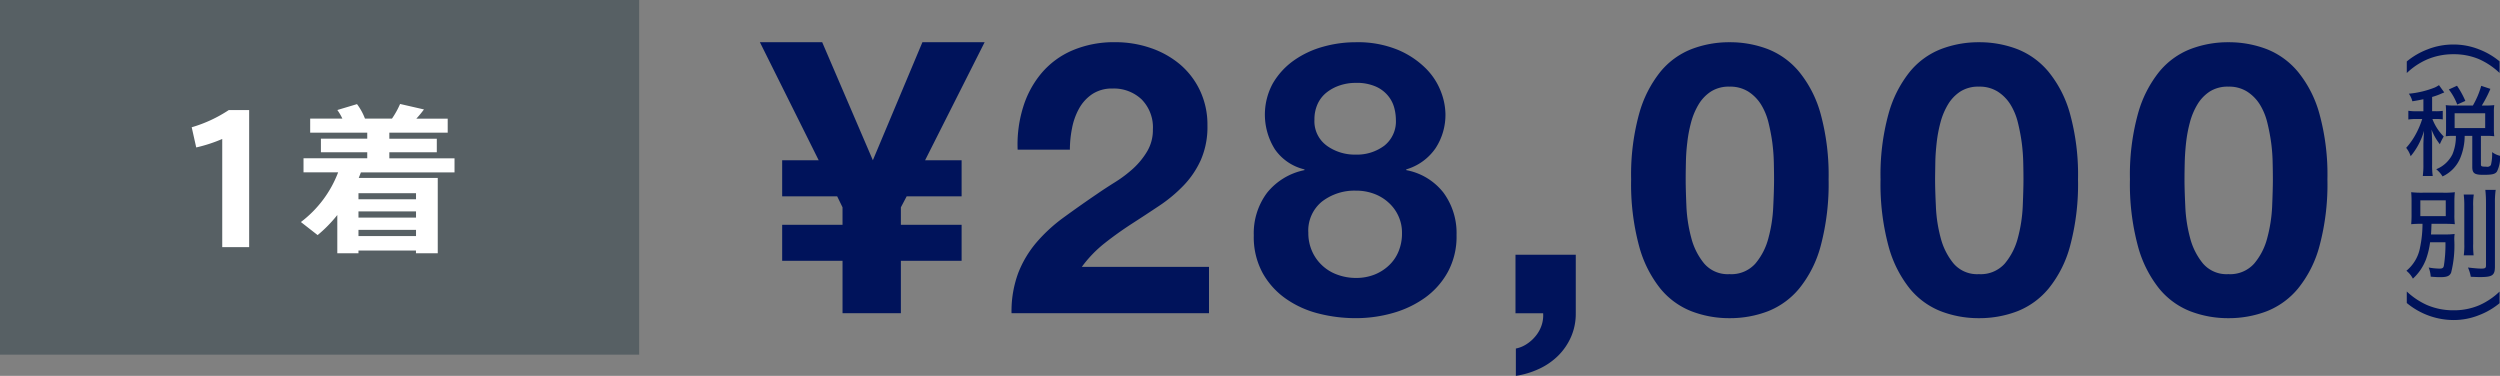
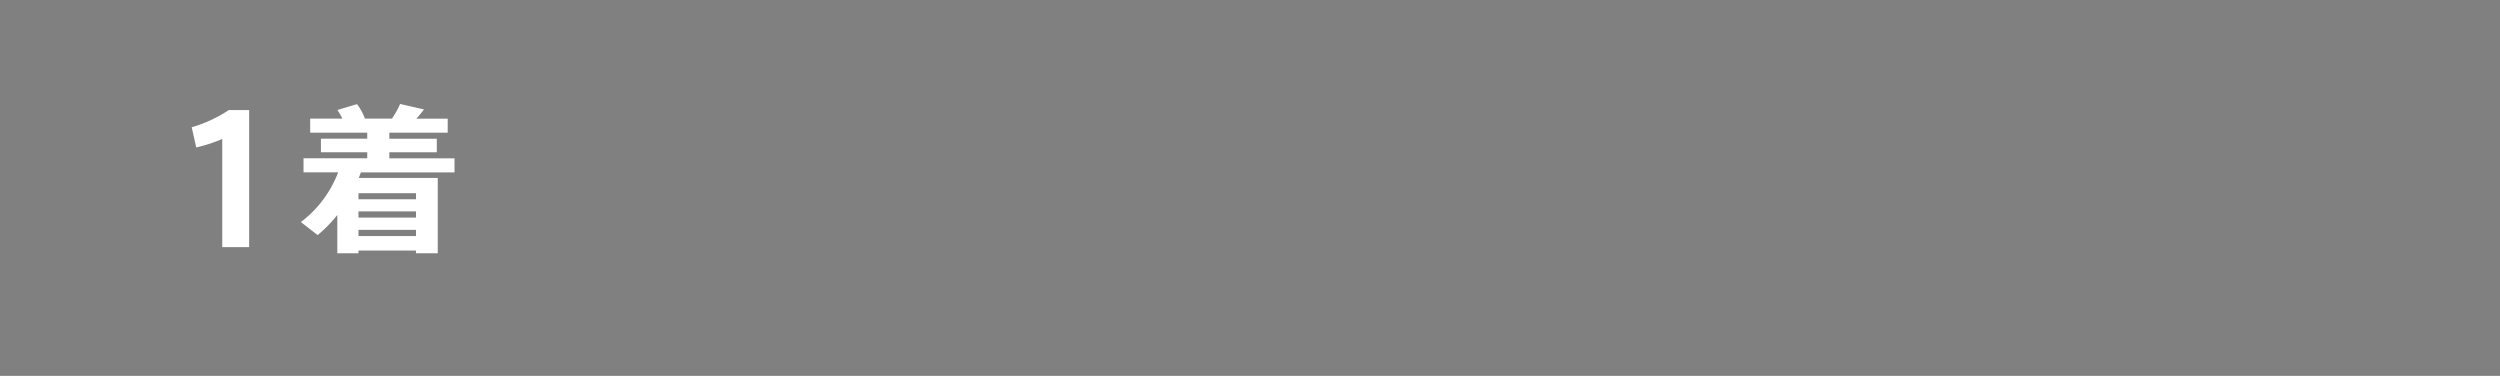
<svg xmlns="http://www.w3.org/2000/svg" id="standerd_price01.svg" width="335.496" height="50.437" viewBox="0 0 335.496 50.437">
  <rect x="0" y="0" width="335.496" height="50.437" fill="#808080" stroke="none" />
  <defs>
    <style>
      .cls-1 {
        fill: #576064;
      }

      .cls-1, .cls-2, .cls-3 {
        fill-rule: evenodd;
      }

      .cls-2 {
        fill: #fff;
      }

      .cls-3 {
        fill: #00135b;
      }
    </style>
  </defs>
-   <path id="長方形_12" data-name="長方形 12" class="cls-1" d="M938.094,320.312h85.776v47.594H938.094V320.312Z" transform="translate(-938.094 -320.313)" />
  <path id="シェイプ_41" data-name="シェイプ 41" class="cls-2" d="M964.427,340.1l-0.606-2.708a18.231,18.231,0,0,0,4.97-2.305h2.739v18.39h-3.612V338.962A19.842,19.842,0,0,1,964.427,340.1ZM986.2,353.939V354.3H983.36v-5.132a18.239,18.239,0,0,1-2.64,2.694l-2.247-1.753a15.047,15.047,0,0,0,5-6.672h-4.647v-1.881h8.552v-0.813h-6.218v-1.817h6.218v-0.813h-7.658v-1.881h4.32a6.872,6.872,0,0,0-.676-1.155l2.64-.791a7.863,7.863,0,0,1,1.069,1.946h3.622a11.4,11.4,0,0,0,1.09-1.967L994.989,335a15.239,15.239,0,0,1-1.026,1.24h4.212v1.881h-7.833v0.813h6.37v1.817h-6.37v0.813h8.748v1.881H986.523c-0.087.257-.2,0.514-0.283,0.749h10.6V354.3h-2.924v-0.364H986.2Zm7.723-6.885v-0.812H986.2v0.812h7.723Zm0,2.459v-0.834H986.2v0.834h7.723Zm0,2.48v-0.834H986.2v0.834h7.723Z" transform="translate(-938.094 -320.313)" />
-   <path id="シェイプ_43" data-name="シェイプ 43" class="cls-3" d="M1051.16,355.316h-8.1v-4.839h8.1v-2.343l-0.72-1.477h-7.38v-4.839h4.9l-7.89-15.841h8.36l6.8,15.841,6.65-15.841h8.35l-7.99,15.841h4.9v4.839h-7.37l-0.78,1.477v2.343h8.15v4.839h-8.15v7.029h-7.83v-7.029Zm24.23-20.6a13.008,13.008,0,0,1,2.47-4.584,11.19,11.19,0,0,1,4.15-3.056,14.212,14.212,0,0,1,5.75-1.1,14.469,14.469,0,0,1,4.71.764,12.238,12.238,0,0,1,3.95,2.19,10.451,10.451,0,0,1,2.7,3.514,10.676,10.676,0,0,1,1.01,4.687,11.083,11.083,0,0,1-.88,4.635,12.105,12.105,0,0,1-2.32,3.438,19.53,19.53,0,0,1-3.27,2.725q-1.83,1.223-3.69,2.419c-1.23.8-2.44,1.656-3.6,2.573a16.361,16.361,0,0,0-3.1,3.209h17.07v6.214h-26.5a14.747,14.747,0,0,1,.9-5.4,14.345,14.345,0,0,1,2.45-4.1,21.352,21.352,0,0,1,3.63-3.336c1.4-1.019,2.86-2.054,4.41-3.107,0.79-.543,1.63-1.095,2.53-1.656a16.959,16.959,0,0,0,2.45-1.859,10.174,10.174,0,0,0,1.85-2.292,5.608,5.608,0,0,0,.75-2.9,5.343,5.343,0,0,0-1.52-4.049,5.413,5.413,0,0,0-3.89-1.452,4.778,4.778,0,0,0-2.71.738,5.569,5.569,0,0,0-1.78,1.936,8.791,8.791,0,0,0-.95,2.649,14.913,14.913,0,0,0-.29,2.878h-7.01A16.882,16.882,0,0,1,1075.39,334.712Zm33.53-3.234a9.819,9.819,0,0,1,2.81-3.057,12.623,12.623,0,0,1,3.89-1.833,16.117,16.117,0,0,1,4.39-.611,14.124,14.124,0,0,1,5.67,1.018,11.747,11.747,0,0,1,3.73,2.471,8.841,8.841,0,0,1,2.04,3.107,8.685,8.685,0,0,1,.62,2.979,8.181,8.181,0,0,1-1.32,4.636,7.232,7.232,0,0,1-3.94,2.852v0.1a8.241,8.241,0,0,1,5,3.031,9.131,9.131,0,0,1,1.75,5.679,9.946,9.946,0,0,1-1.16,4.941,10.458,10.458,0,0,1-3.06,3.463,13.885,13.885,0,0,1-4.33,2.063,18.072,18.072,0,0,1-4.95.688,20.034,20.034,0,0,1-5.08-.637,13.235,13.235,0,0,1-4.38-2.012,10.328,10.328,0,0,1-3.09-3.463,10.059,10.059,0,0,1-1.16-4.992,9.056,9.056,0,0,1,1.77-5.705,8.615,8.615,0,0,1,5.03-3.056v-0.1a6.693,6.693,0,0,1-3.97-2.7A8.747,8.747,0,0,1,1108.92,331.478Zm5.26,22.564a5.849,5.849,0,0,0,3.4,3.133,7.2,7.2,0,0,0,2.48.433,6.715,6.715,0,0,0,2.45-.433,6.086,6.086,0,0,0,1.95-1.223,5.346,5.346,0,0,0,1.32-1.91,6.307,6.307,0,0,0,.46-2.445,5.34,5.34,0,0,0-.49-2.317,5.466,5.466,0,0,0-1.34-1.808,5.915,5.915,0,0,0-1.96-1.172,6.87,6.87,0,0,0-2.39-.407,7.146,7.146,0,0,0-4.54,1.451,5.005,5.005,0,0,0-1.85,4.2A5.953,5.953,0,0,0,1114.18,354.042Zm1.96-14.185a6.415,6.415,0,0,0,3.87,1.2,6.12,6.12,0,0,0,3.86-1.2,4.15,4.15,0,0,0,1.55-3.49,6.437,6.437,0,0,0-.21-1.553,4.237,4.237,0,0,0-.8-1.6,4.437,4.437,0,0,0-1.65-1.274,6.354,6.354,0,0,0-2.75-.509,6.626,6.626,0,0,0-2.09.331,5.806,5.806,0,0,0-1.78.942,4.191,4.191,0,0,0-1.21,1.528,4.939,4.939,0,0,0-.44,2.139A4.041,4.041,0,0,0,1116.14,339.857Zm33.42,14.644v7.844a7.75,7.75,0,0,1-.64,3.183,8.215,8.215,0,0,1-1.73,2.522,9.026,9.026,0,0,1-2.55,1.757,11.464,11.464,0,0,1-3.12.942v-3.667a4.052,4.052,0,0,0,1.47-.611,5.1,5.1,0,0,0,1.21-1.1,4.483,4.483,0,0,0,.78-1.426,4.179,4.179,0,0,0,.2-1.6h-3.71V354.5h8.09Zm8.49-18.872a15.634,15.634,0,0,1,2.86-5.679,10.23,10.23,0,0,1,4.2-3.057,14.1,14.1,0,0,1,5.08-.916,14.257,14.257,0,0,1,5.13.916,10.42,10.42,0,0,1,4.22,3.057,15.35,15.35,0,0,1,2.89,5.679,31.1,31.1,0,0,1,1.06,8.735,32.322,32.322,0,0,1-1.06,8.94,15.338,15.338,0,0,1-2.89,5.73,10.408,10.408,0,0,1-4.22,3.056,14.257,14.257,0,0,1-5.13.917,14.1,14.1,0,0,1-5.08-.917,10.218,10.218,0,0,1-4.2-3.056,15.62,15.62,0,0,1-2.86-5.73,31.946,31.946,0,0,1-1.06-8.94A30.739,30.739,0,0,1,1158.05,335.629Zm6.36,12.428a19.753,19.753,0,0,0,.65,4.177,8.909,8.909,0,0,0,1.73,3.438,4.165,4.165,0,0,0,3.4,1.426,4.319,4.319,0,0,0,3.48-1.426,8.672,8.672,0,0,0,1.75-3.438,19.126,19.126,0,0,0,.64-4.177c0.07-1.443.11-2.674,0.11-3.693q0-.916-0.03-2.215a25,25,0,0,0-.2-2.674,25.315,25.315,0,0,0-.52-2.725,8.365,8.365,0,0,0-1-2.42,5.535,5.535,0,0,0-1.71-1.732,4.561,4.561,0,0,0-2.52-.662,4.446,4.446,0,0,0-2.5.662,5.355,5.355,0,0,0-1.65,1.732,9.305,9.305,0,0,0-1.01,2.42,18.23,18.23,0,0,0-.51,2.725,24.861,24.861,0,0,0-.18,2.674q-0.03,1.3-.03,2.215C1164.31,345.383,1164.35,346.614,1164.41,348.057Zm27.11-12.428a15.634,15.634,0,0,1,2.86-5.679,10.23,10.23,0,0,1,4.2-3.057,14.1,14.1,0,0,1,5.08-.916,14.257,14.257,0,0,1,5.13.916,10.42,10.42,0,0,1,4.22,3.057,15.35,15.35,0,0,1,2.89,5.679,30.739,30.739,0,0,1,1.06,8.735,31.946,31.946,0,0,1-1.06,8.94,15.338,15.338,0,0,1-2.89,5.73,10.408,10.408,0,0,1-4.22,3.056,14.257,14.257,0,0,1-5.13.917,14.1,14.1,0,0,1-5.08-.917,10.218,10.218,0,0,1-4.2-3.056,15.62,15.62,0,0,1-2.86-5.73,31.946,31.946,0,0,1-1.06-8.94A30.739,30.739,0,0,1,1191.52,335.629Zm6.37,12.428a19.126,19.126,0,0,0,.64,4.177,8.909,8.909,0,0,0,1.73,3.438,4.165,4.165,0,0,0,3.4,1.426,4.319,4.319,0,0,0,3.48-1.426,8.8,8.8,0,0,0,1.75-3.438,19.753,19.753,0,0,0,.65-4.177c0.06-1.443.1-2.674,0.1-3.693q0-.916-0.03-2.215a25,25,0,0,0-.2-2.674,25.315,25.315,0,0,0-.52-2.725,8.365,8.365,0,0,0-1-2.42,5.535,5.535,0,0,0-1.71-1.732,4.561,4.561,0,0,0-2.52-.662,4.446,4.446,0,0,0-2.5.662,5.355,5.355,0,0,0-1.65,1.732,9.305,9.305,0,0,0-1.01,2.42,18.23,18.23,0,0,0-.51,2.725c-0.1.917-.17,1.808-0.18,2.674s-0.03,1.6-.03,2.215C1197.78,345.383,1197.82,346.614,1197.89,348.057Zm27.1-12.428a15.634,15.634,0,0,1,2.86-5.679,10.23,10.23,0,0,1,4.2-3.057,14.1,14.1,0,0,1,5.08-.916,14.257,14.257,0,0,1,5.13.916,10.42,10.42,0,0,1,4.22,3.057,15.35,15.35,0,0,1,2.89,5.679,30.739,30.739,0,0,1,1.06,8.735,31.946,31.946,0,0,1-1.06,8.94,15.338,15.338,0,0,1-2.89,5.73,10.408,10.408,0,0,1-4.22,3.056,14.257,14.257,0,0,1-5.13.917,14.1,14.1,0,0,1-5.08-.917,10.218,10.218,0,0,1-4.2-3.056,15.62,15.62,0,0,1-2.86-5.73,31.946,31.946,0,0,1-1.06-8.94A30.739,30.739,0,0,1,1224.99,335.629Zm6.37,12.428a19.126,19.126,0,0,0,.64,4.177,8.909,8.909,0,0,0,1.73,3.438,4.165,4.165,0,0,0,3.4,1.426,4.319,4.319,0,0,0,3.48-1.426,8.672,8.672,0,0,0,1.75-3.438,19.753,19.753,0,0,0,.65-4.177c0.06-1.443.1-2.674,0.1-3.693q0-.916-0.03-2.215a22.648,22.648,0,0,0-.2-2.674,25.315,25.315,0,0,0-.52-2.725,8.365,8.365,0,0,0-1-2.42,5.535,5.535,0,0,0-1.71-1.732,4.537,4.537,0,0,0-2.52-.662,4.446,4.446,0,0,0-2.5.662,5.355,5.355,0,0,0-1.65,1.732,9.305,9.305,0,0,0-1.01,2.42,18.23,18.23,0,0,0-.51,2.725q-0.15,1.375-.18,2.674t-0.03,2.215C1231.25,345.383,1231.29,346.614,1231.36,348.057Zm29.72-19.5a9.805,9.805,0,0,1,2.73-1.6,9.375,9.375,0,0,1,3.54-.674,9.215,9.215,0,0,1,3.45.66,9.81,9.81,0,0,1,2.73,1.6V330.1a9.805,9.805,0,0,0-2.7-1.823,8.63,8.63,0,0,0-3.48-.687,8.908,8.908,0,0,0-3.57.713,9.438,9.438,0,0,0-2.7,1.81v-1.559Zm2.23,5.067c-0.49.105-.74,0.158-1.48,0.277a3.152,3.152,0,0,0-.47-1.017,12.5,12.5,0,0,0,3.48-.833,3.749,3.749,0,0,0,.56-0.317l0.71,0.978c-0.13.053-.2,0.079-0.35,0.145a8.8,8.8,0,0,1-1.28.463v1.916h0.51a5.793,5.793,0,0,0,.92-0.053v1.149a5.875,5.875,0,0,0-.92-0.053h-0.47a6.673,6.673,0,0,0,1.52,2.352,6.744,6.744,0,0,0-.52,1.031,7.3,7.3,0,0,1-1.12-1.969c0.04,0.4.08,1.308,0.08,1.7v2.946a10.489,10.489,0,0,0,.08,1.585h-1.33a11.178,11.178,0,0,0,.08-1.585V339.7c0-.33.06-1.387,0.08-1.823a9.171,9.171,0,0,1-1.79,3.4,3.519,3.519,0,0,0-.6-1.123,9.643,9.643,0,0,0,1.36-1.969,11.163,11.163,0,0,0,.79-1.9h-0.76a6.166,6.166,0,0,0-1.1.066v-1.175a6.166,6.166,0,0,0,1.1.066h0.92V333.62Zm6.64,0.845a11.3,11.3,0,0,0,1.12-2.642l1.23,0.409a16.422,16.422,0,0,1-1.15,2.233h0.58a8.932,8.932,0,0,0,1.09-.053,5.974,5.974,0,0,0-.05.9v2.312a7.419,7.419,0,0,0,.05.965,8.932,8.932,0,0,0-1.09-.053h-0.7v3.818c0,0.278.08,0.317,0.7,0.317a0.589,0.589,0,0,0,.64-0.224,6.132,6.132,0,0,0,.16-1.731,2.891,2.891,0,0,0,1.07.5,4.238,4.238,0,0,1-.42,2.114c-0.25.344-.63,0.436-1.84,0.436-1.18,0-1.47-.211-1.47-1.07v-4.162h-1.02a7.938,7.938,0,0,1-.58,2.946,4.739,4.739,0,0,1-2.39,2.5,3.652,3.652,0,0,0-.85-0.964,4.145,4.145,0,0,0,2.18-2.009,6.172,6.172,0,0,0,.46-2.47h-0.32a8.194,8.194,0,0,0-1.04.053c0.03-.331.04-0.635,0.04-0.978v-2.26c0-.29-0.01-0.621-0.04-0.938a8.631,8.631,0,0,0,1.06.053h2.58Zm-2.1-.132a7.521,7.521,0,0,0-1.13-2.021l1.1-.5a11.812,11.812,0,0,1,1.12,2.034Zm-0.35,3.158h4.1v-1.982h-4.1v1.982Zm-3.29,15.332a11.1,11.1,0,0,1-.55,2.286,6.75,6.75,0,0,1-1.76,2.59,3.279,3.279,0,0,0-.87-1.057,5.248,5.248,0,0,0,1.84-3.171,15.5,15.5,0,0,0,.32-3.132,14.72,14.72,0,0,0-1.52.053,13.1,13.1,0,0,0,.05-1.361v-1.572a13.561,13.561,0,0,0-.05-1.361,12.269,12.269,0,0,0,1.6.066h2.66a11.092,11.092,0,0,0,1.6-.066,12.7,12.7,0,0,0-.06,1.334v1.652a9.21,9.21,0,0,0,.06,1.308c-0.45-.04-0.91-0.053-1.62-0.053h-1.51c-0.03.7-.03,0.912-0.07,1.427h1.9a8.493,8.493,0,0,0,1.27-.066,4.964,4.964,0,0,0-.04.885,14.874,14.874,0,0,1-.43,4.308c-0.2.462-.56,0.607-1.48,0.607-0.32,0-.6-0.013-1.26-0.066a3.956,3.956,0,0,0-.27-1.229,8.567,8.567,0,0,0,1.45.146c0.4,0,.53-0.092.59-0.4a18.379,18.379,0,0,0,.21-3.132h-2.06Zm-1.31-3.514h3.41V347.2h-3.41v2.114Zm7.17-2.894a9.049,9.049,0,0,0-.08,1.559v5.034a11.283,11.283,0,0,0,.06,1.559h-1.32a10.141,10.141,0,0,0,.07-1.533v-5.06a11.713,11.713,0,0,0-.08-1.559h1.35Zm2.94-.634a11.708,11.708,0,0,0-.1,1.744v8.535c0,1.189-.32,1.427-2,1.427-0.36,0-.64-0.013-1.24-0.039a5.175,5.175,0,0,0-.38-1.243c0.8,0.093,1.42.146,1.79,0.146,0.5,0,.63-0.079.63-0.41v-8.416a15.028,15.028,0,0,0-.09-1.744h1.39Zm-11.93,13.641a9.727,9.727,0,0,0,2.7,1.811,8.943,8.943,0,0,0,3.57.713,8.647,8.647,0,0,0,3.48-.687,9.5,9.5,0,0,0,2.7-1.824V361a9.707,9.707,0,0,1-2.74,1.6,9.128,9.128,0,0,1-3.44.661,9.86,9.86,0,0,1-6.27-2.286v-1.546Z" transform="translate(-938.094 -320.313)" />
</svg>